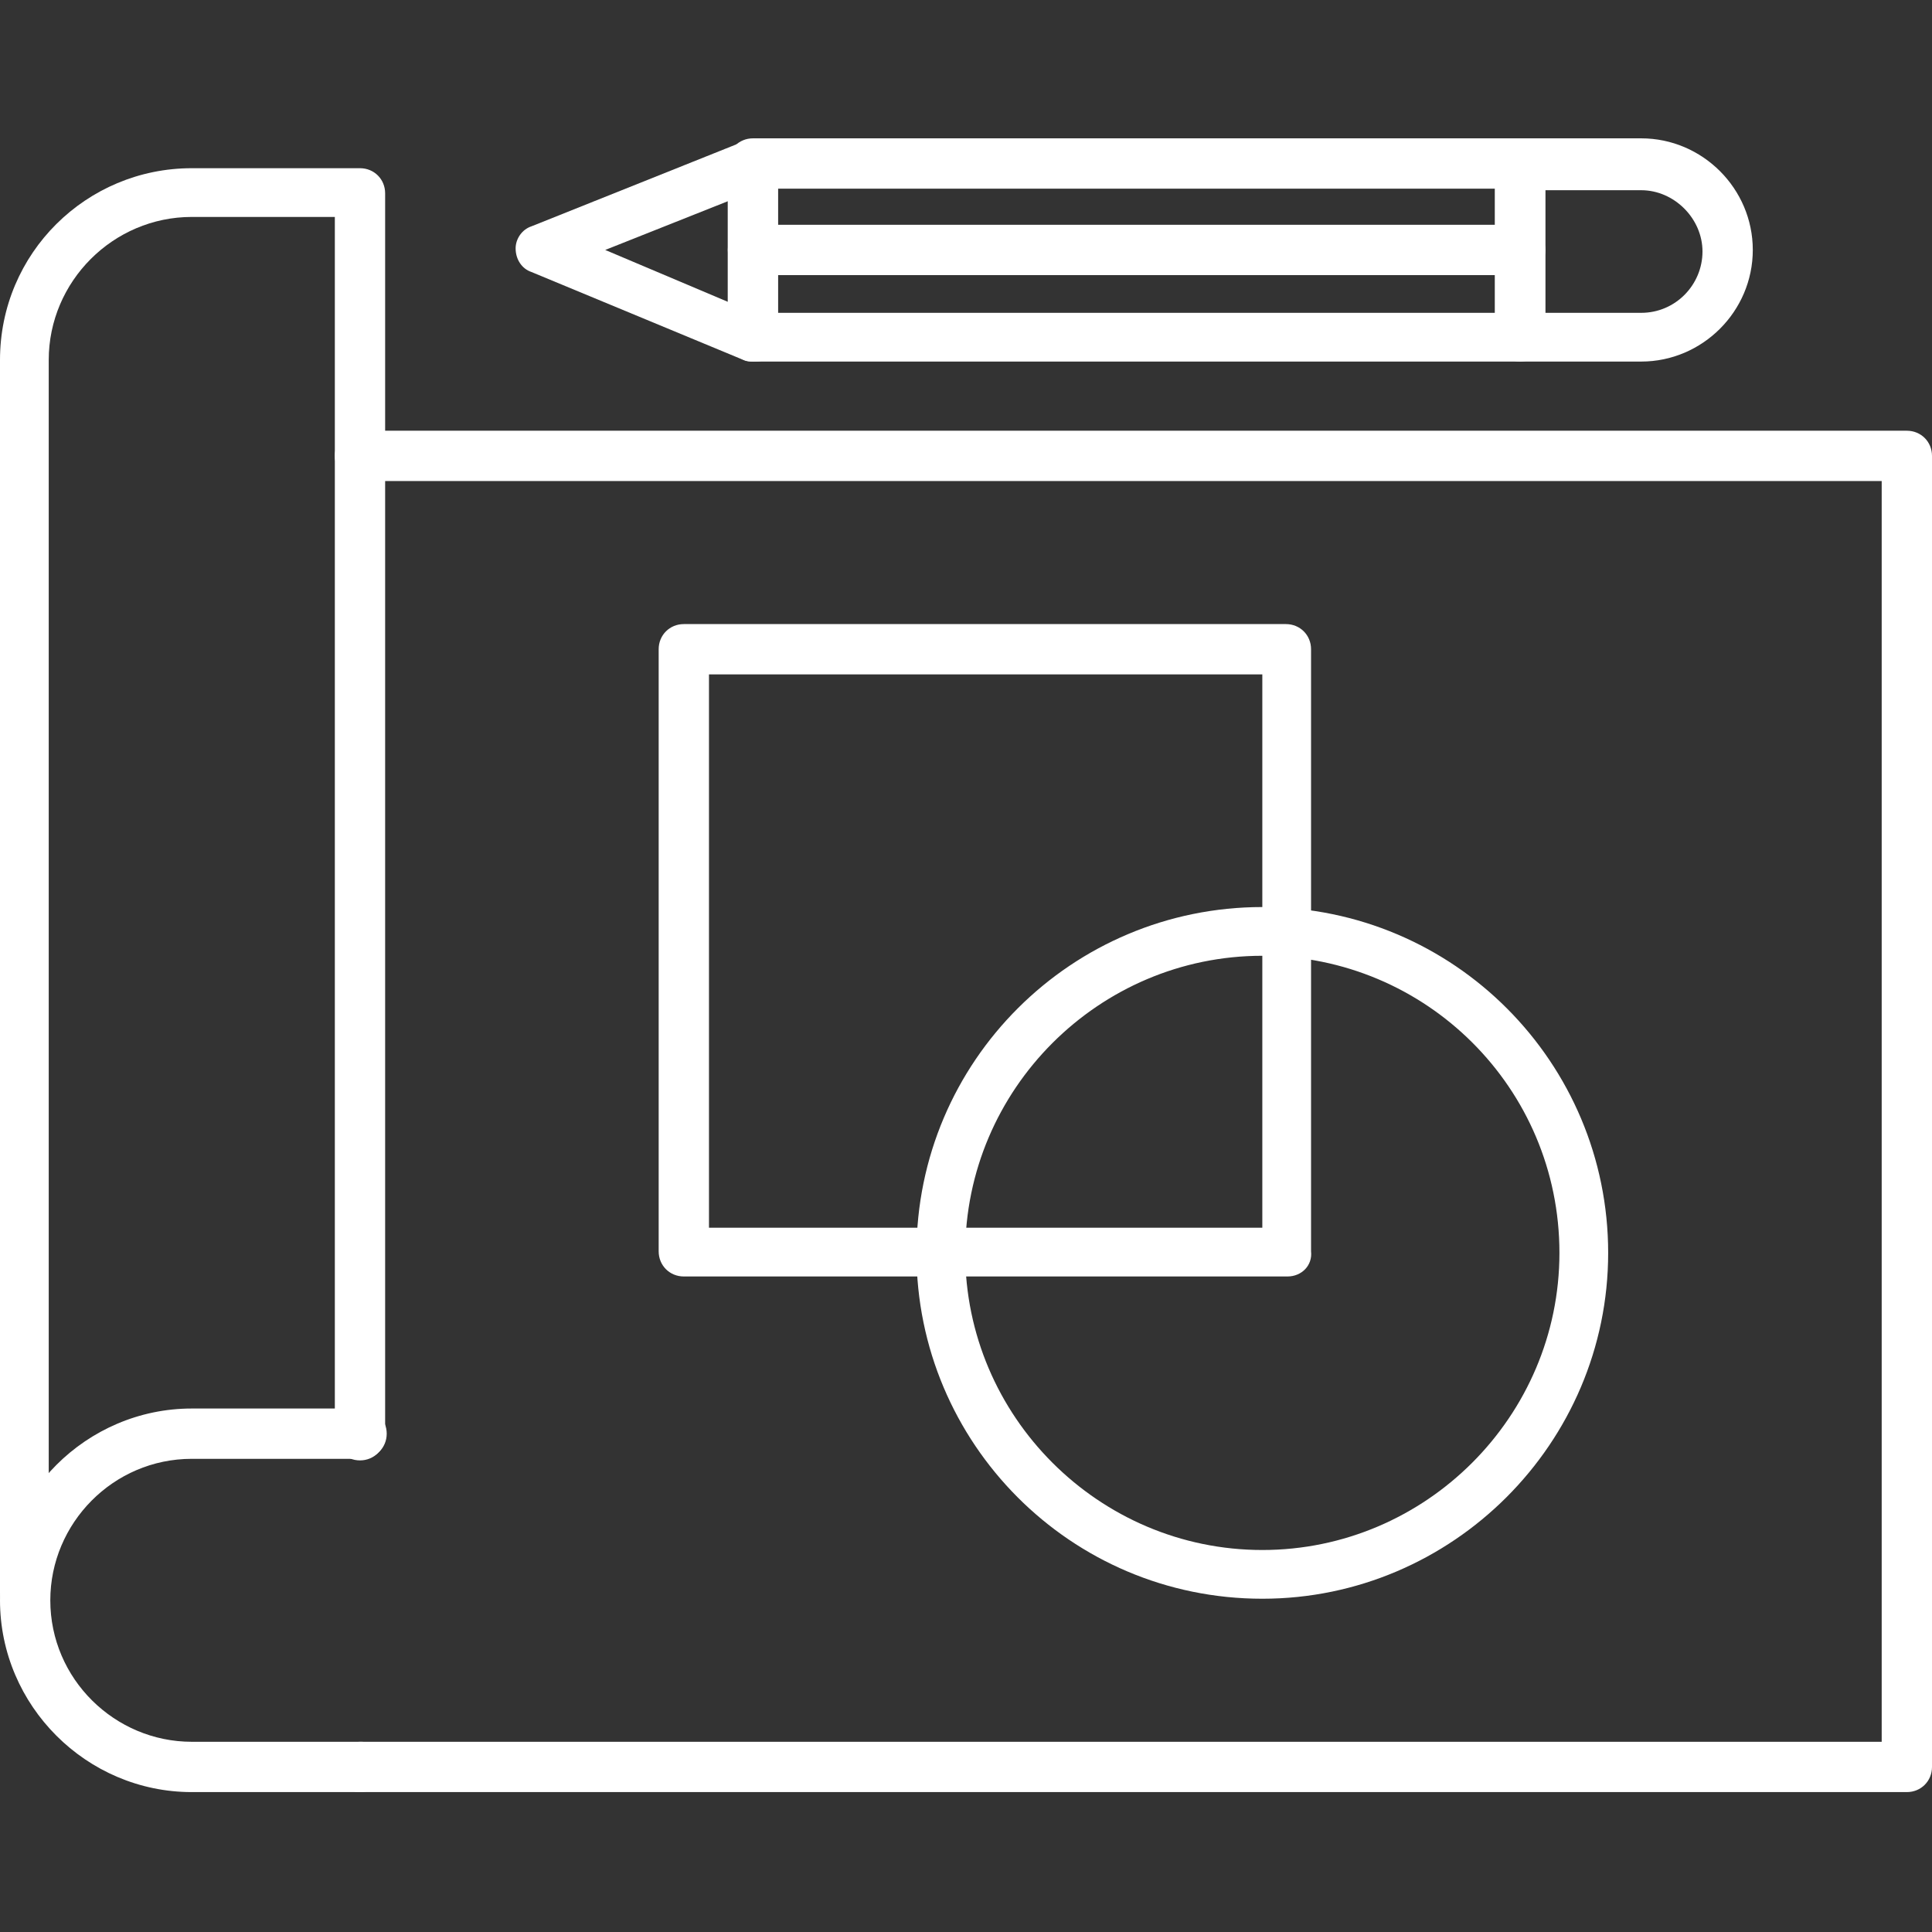
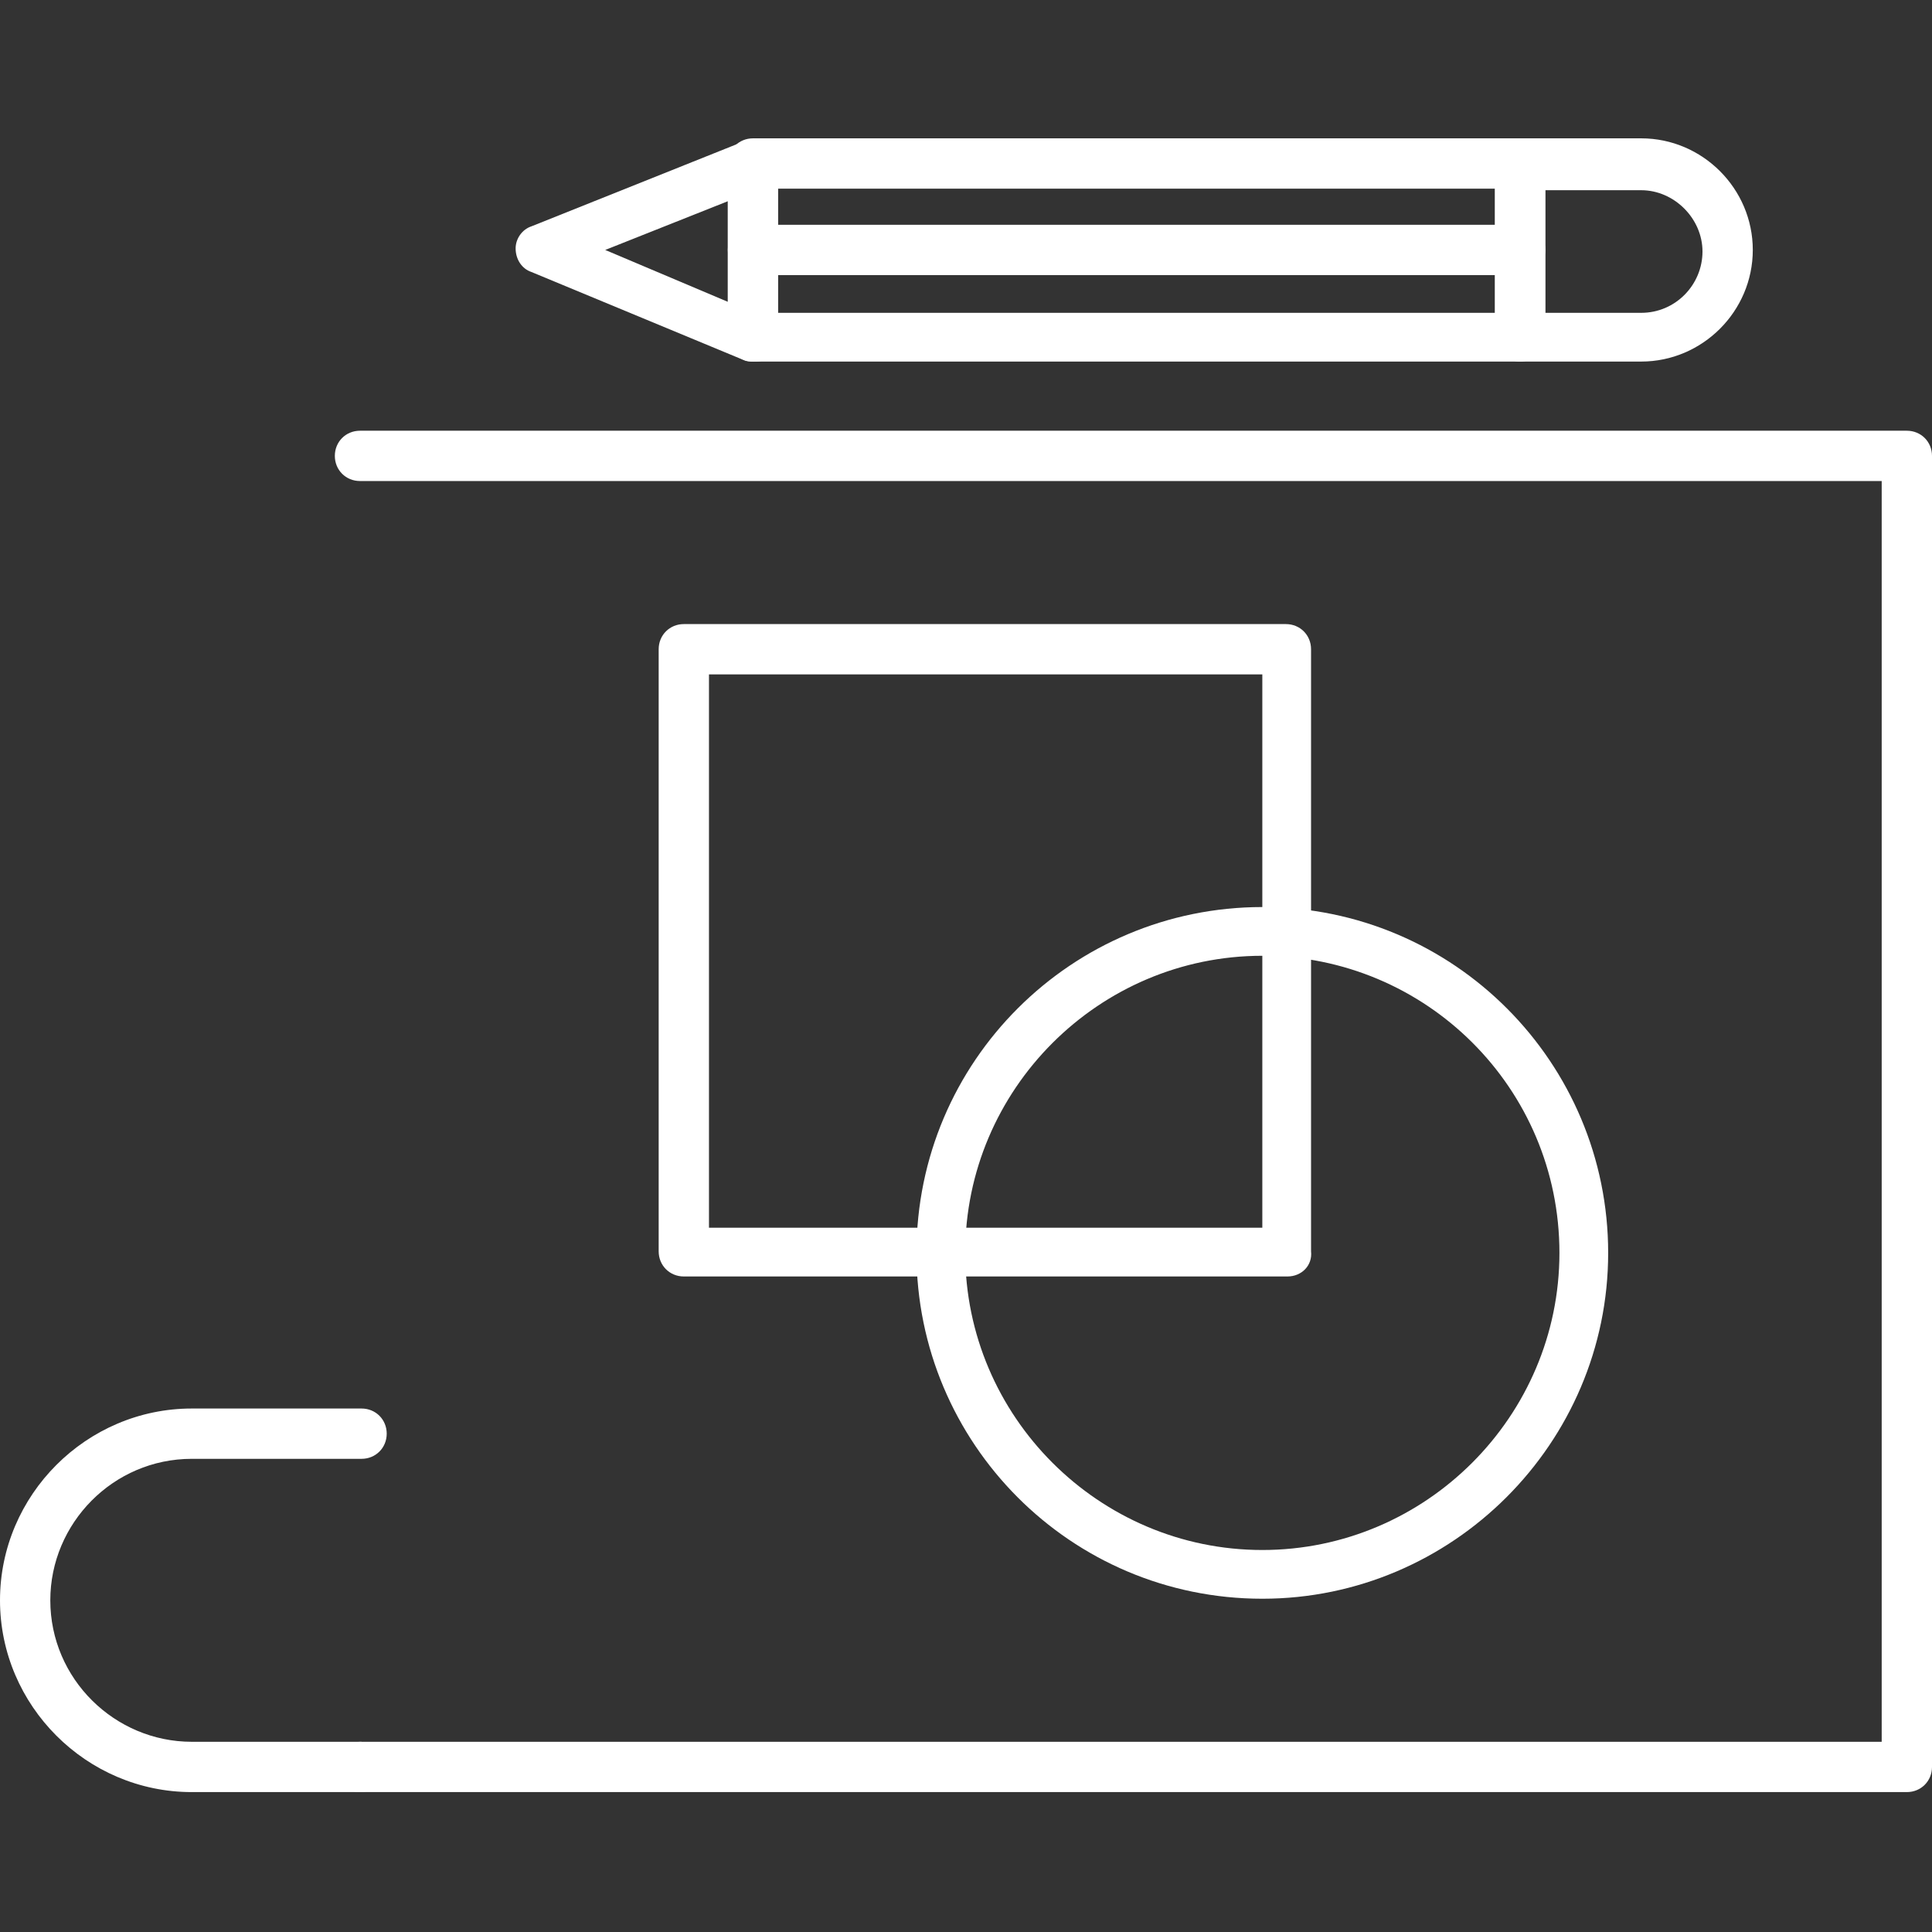
<svg xmlns="http://www.w3.org/2000/svg" id="Capa_1" x="0px" y="0px" viewBox="0 0 122.9 122.9" style="enable-background:new 0 0 122.9 122.9;" xml:space="preserve">
  <rect x="0" y="0" width="122.9" height="122.9" fill="#333333" stroke="none" />
  <style type="text/css">	.st0{fill-rule:evenodd;clip-rule:evenodd;fill:#FFFFFF;}</style>
  <g id="Layer_x0020_1">
    <g id="_472510408">
      <g>
        <g id="_309634480">
          <path id="_472512592" class="st0" d="M121.3,114H22.9c-0.9,0-1.6-0.7-1.6-1.6c0-0.9,0.7-1.6,1.6-1.6h96.8V30.6H22.9     c-0.9,0-1.6-0.7-1.6-1.6c0-0.9,0.7-1.6,1.6-1.6h98.4c0.9,0,1.6,0.7,1.6,1.6v83.4C122.9,113.3,122.2,114,121.3,114L121.3,114z" />
        </g>
        <g id="_309636280">
-           <path id="_472511704" class="st0" d="M1.6,102.9c-0.9,0-1.6-0.7-1.6-1.6V22.9c0-6.8,5.5-12.2,12.2-12.2h10.7     c0.9,0,1.6,0.7,1.6,1.6v79c0,0.9-0.7,1.6-1.6,1.6c-0.9,0-1.6-0.7-1.6-1.6V13.8h-9.1c-5,0-9.1,4.1-9.1,9.1v78.4     C3.1,102.2,2.4,102.9,1.6,102.9L1.6,102.9z" />
-         </g>
+           </g>
        <g id="_309636400">
-           <path id="_472512136" class="st0" d="M22.9,114H12.2C5.5,114,0,108.5,0,101.8c0-6.7,5.5-12.2,12.2-12.2h10.8     c0.9,0,1.6,0.7,1.6,1.6c0,0.9-0.7,1.6-1.6,1.6H12.2c-5,0-9,4.1-9,9c0,5,4.1,9,9,9h10.8c0.9,0,1.6,0.7,1.6,1.6     C24.5,113.3,23.8,114,22.9,114L22.9,114z" />
+           <path id="_472512136" class="st0" d="M22.9,114H12.2C5.5,114,0,108.5,0,101.8c0-6.7,5.5-12.2,12.2-12.2h10.8     c0.9,0,1.6,0.7,1.6,1.6c0,0.9-0.7,1.6-1.6,1.6H12.2c-5,0-9,4.1-9,9c0,5,4.1,9,9,9h10.8C24.5,113.3,23.8,114,22.9,114L22.9,114z" />
        </g>
        <g>
          <g id="_309636304">
            <path id="_472512040" class="st0" d="M80.3,101.7c-12.2,0-22-9.9-22-22c0-12.2,9.9-22,22-22c12.2,0,22,9.9,22,22      S92.4,101.7,80.3,101.7z M80.3,60.8c-10.4,0-18.9,8.5-18.9,18.9c0,10.4,8.5,18.9,18.9,18.9c10.4,0,18.9-8.5,18.9-18.9      C99.2,69.2,90.7,60.8,80.3,60.8z" />
          </g>
          <g id="_309636592">
            <path id="_472511056" class="st0" d="M81.9,81.2H43.5c-0.9,0-1.6-0.7-1.6-1.6V41.3c0-0.9,0.7-1.6,1.6-1.6h38.3      c0.9,0,1.6,0.7,1.6,1.6v38.3C83.5,80.5,82.8,81.2,81.9,81.2z M45.1,78.1h35.2V42.9H45.1V78.1z" />
          </g>
        </g>
        <g>
          <g id="_309637120">
            <path id="_472510888" class="st0" d="M96.7,23H47.9c-0.9,0-1.6-0.7-1.6-1.6v-11c0-0.9,0.7-1.6,1.6-1.6h48.8      c0.9,0,1.6,0.7,1.6,1.6v11C98.3,22.3,97.6,23,96.7,23z M49.4,19.9h45.7V12H49.4L49.4,19.9z" />
          </g>
          <g id="_309636880">
            <path id="_472510744" class="st0" d="M47.9,23c-0.2,0-0.4,0-0.6-0.1l-13.5-5.6c-0.6-0.2-1-0.8-1-1.5c0-0.6,0.4-1.2,1-1.4      L47.3,9c0.5-0.2,1-0.1,1.5,0.2c0.4,0.3,0.7,0.8,0.7,1.3v11c0,0.5-0.3,1-0.7,1.3C48.5,23,48.2,23,47.9,23L47.9,23z M38.5,15.9      l7.8,3.3v-6.4L38.5,15.9z" />
          </g>
          <g id="_309636616">
            <path id="_472510312" class="st0" d="M104.4,23h-7.7c-0.9,0-1.6-0.7-1.6-1.6v-11c0-0.9,0.7-1.6,1.6-1.6h7.7      c3.9,0,7.1,3.2,7.1,7.1S108.3,23,104.4,23L104.4,23z M98.3,19.9h6.1c2.2,0,3.9-1.8,3.9-3.9s-1.8-3.9-3.9-3.9h-6.1      C98.3,12,98.3,19.9,98.3,19.9z" />
          </g>
          <g id="_309636760">
            <path id="_472510144" class="st0" d="M96.7,17.5H47.9c-0.9,0-1.6-0.7-1.6-1.6c0-0.9,0.7-1.6,1.6-1.6h48.8      c0.9,0,1.6,0.7,1.6,1.6C98.3,16.8,97.6,17.5,96.7,17.5z" />
          </g>
        </g>
      </g>
    </g>
  </g>
</svg>